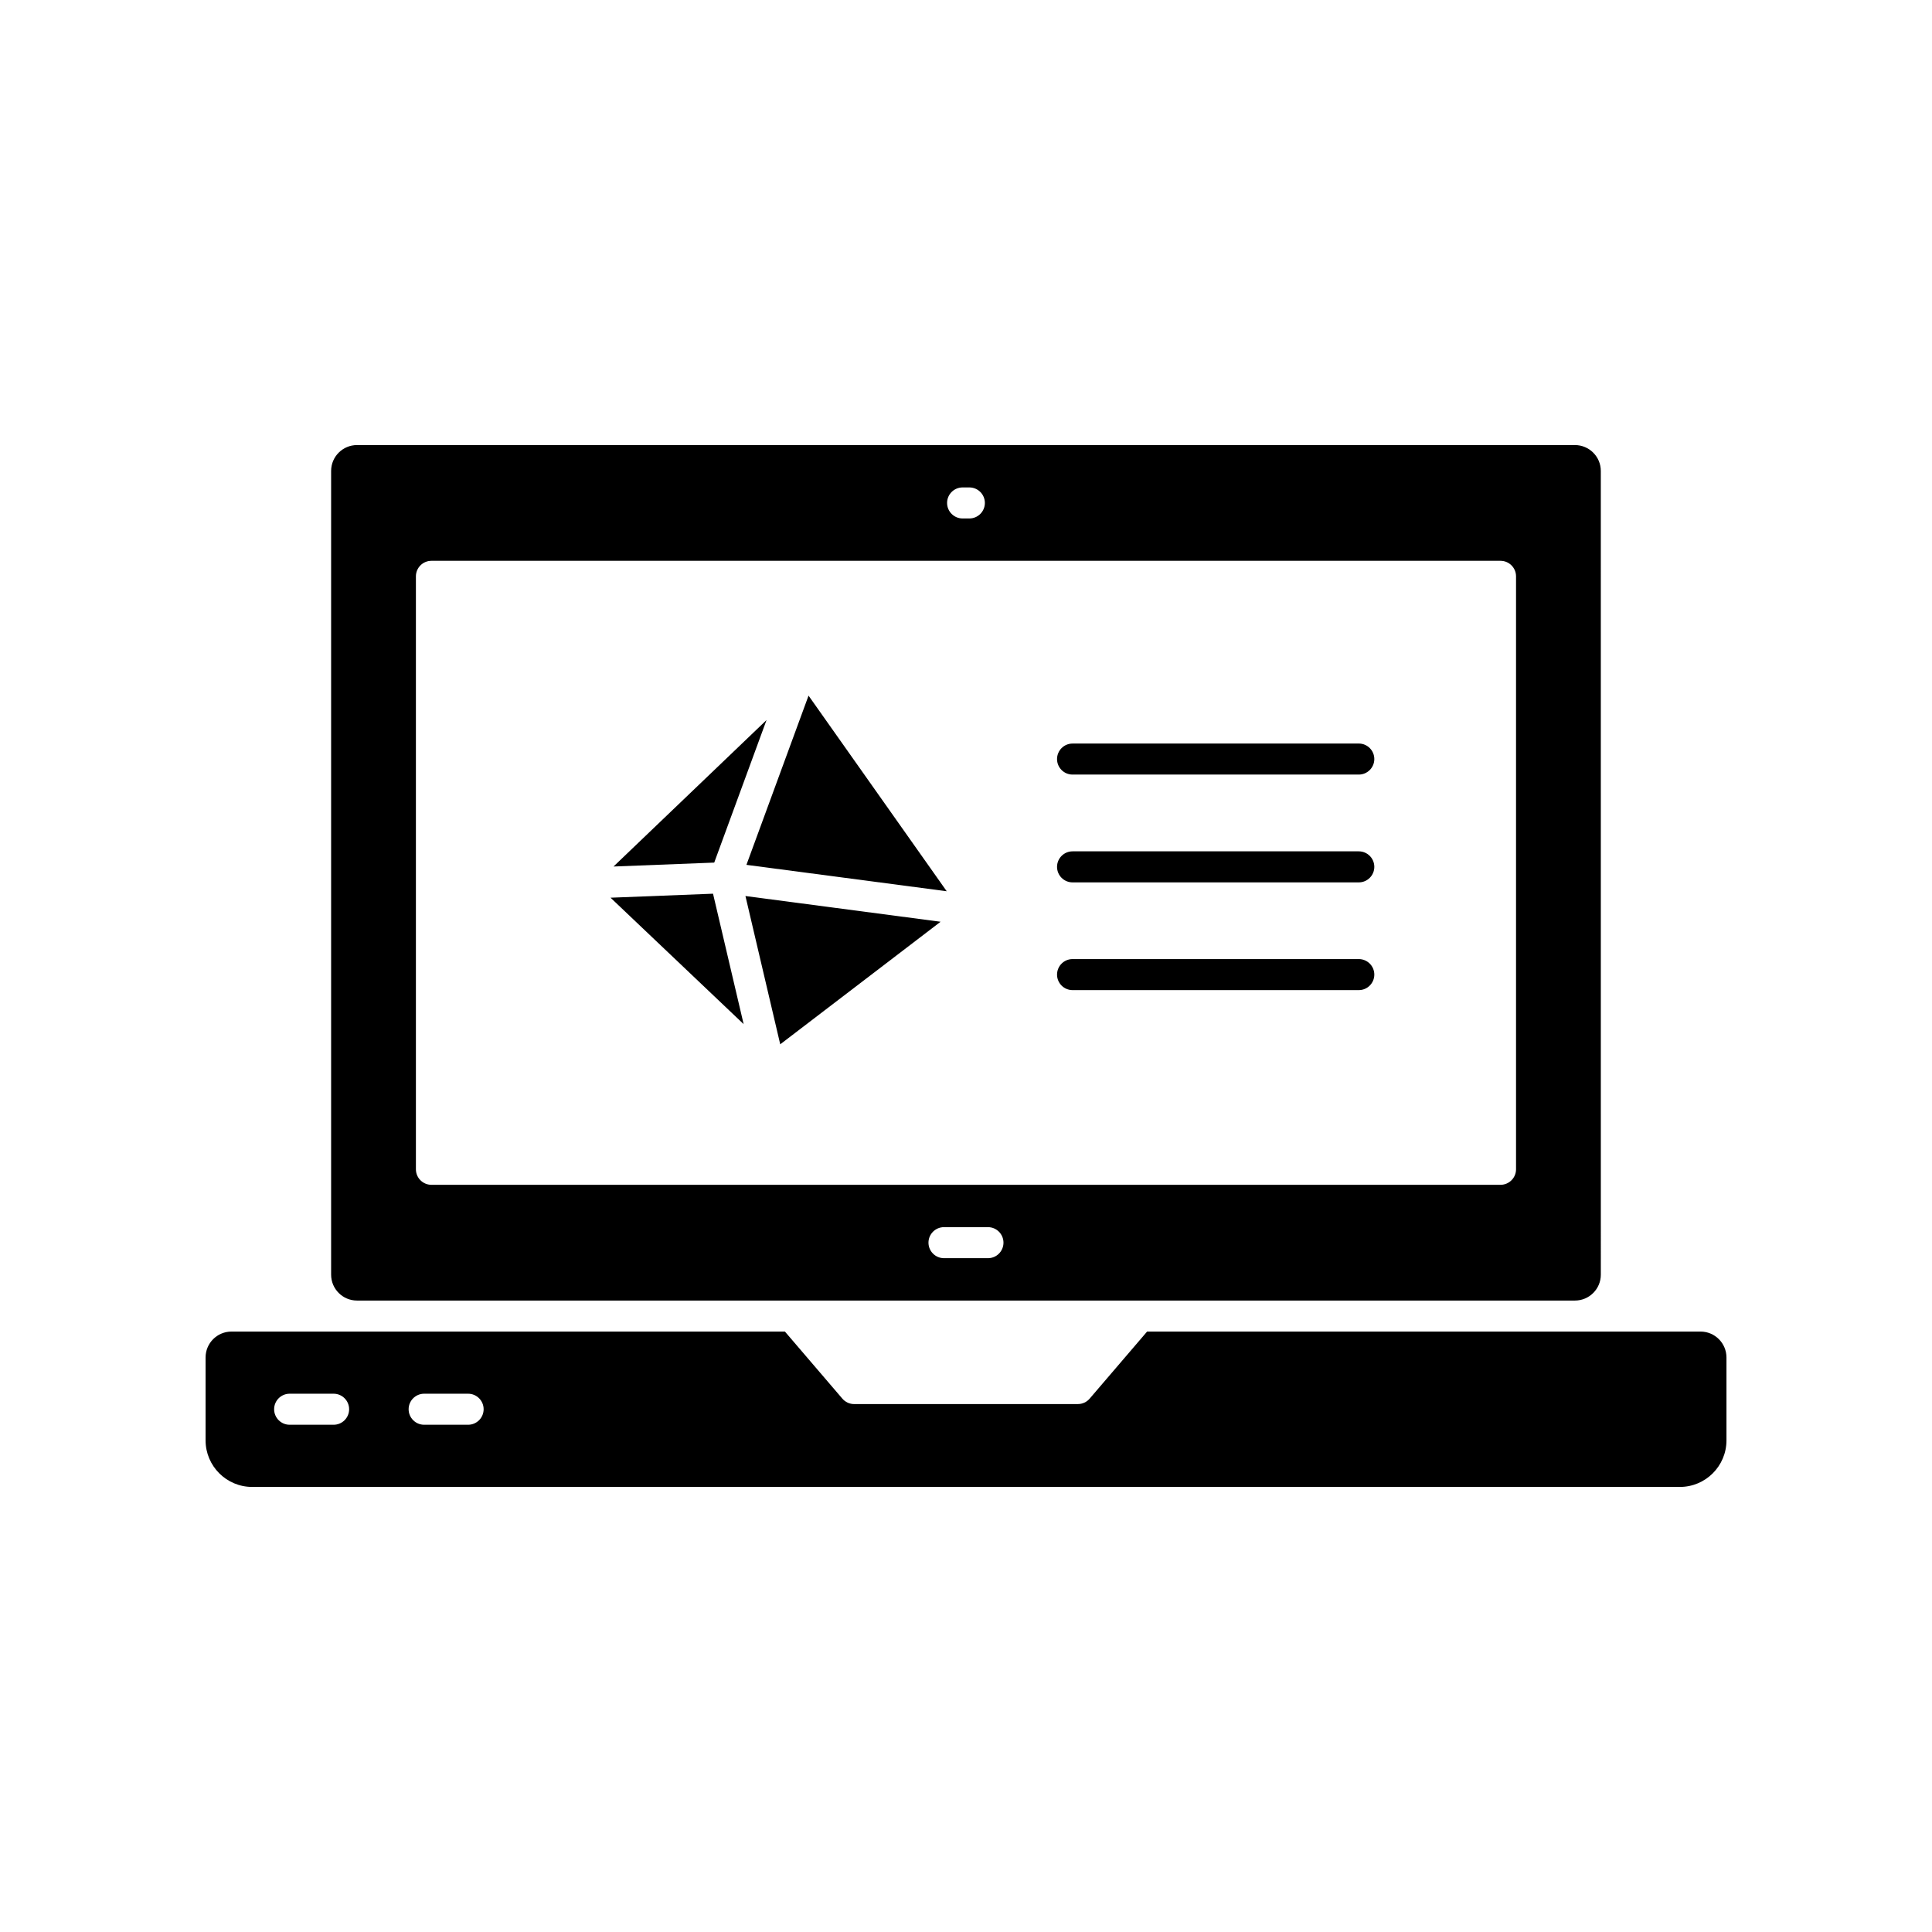
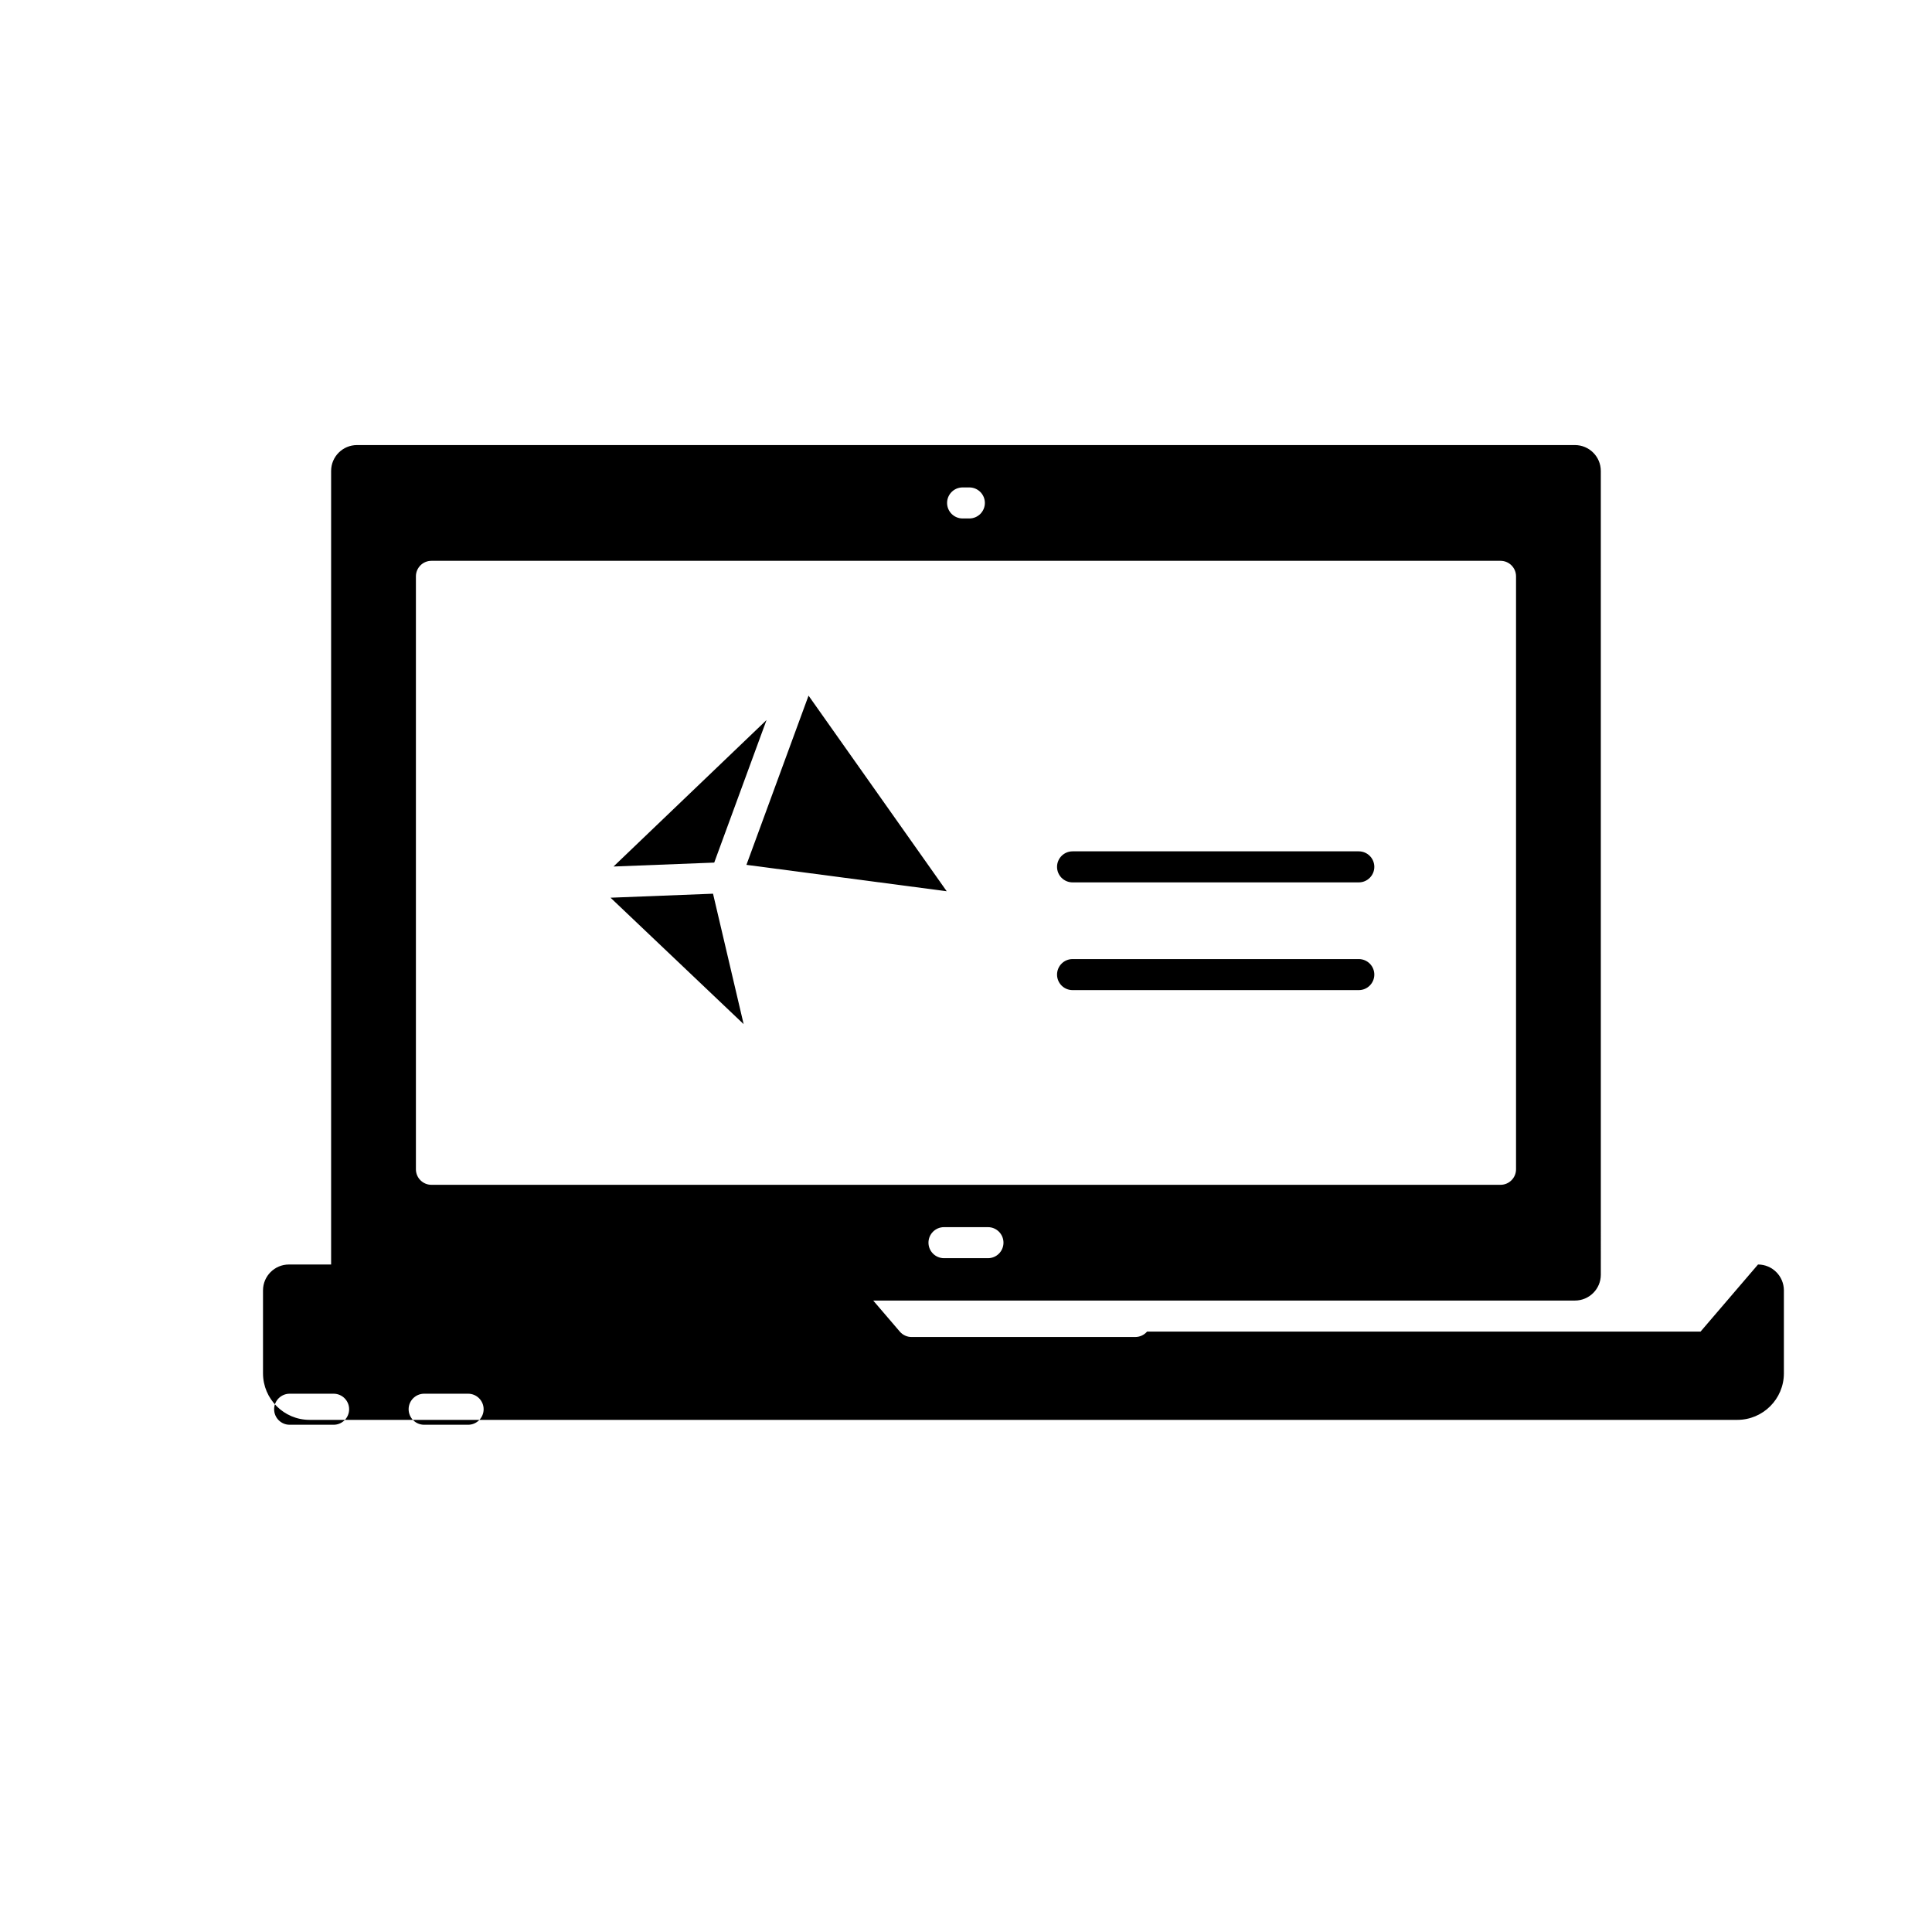
<svg xmlns="http://www.w3.org/2000/svg" fill="#000000" width="800px" height="800px" version="1.1" viewBox="144 144 512 512">
  <g>
-     <path d="m350.77 420.75 42.496-32.477-51.715-6.816z" />
    <path d="m332.96 380.84-27.16 1.062 35.273 33.504z" />
    <path d="m347.14 334.82-40.551 38.816 26.688-1.039z" />
    <path d="m394.89 380.19-36.617-51.84-16.461 44.844z" />
-     <path d="m594.67 496.88h-146.68l-15.219 17.773c-0.781 0.914-1.922 1.438-3.121 1.438l-59.293 0.004c-1.199 0-2.34-0.523-3.121-1.438l-15.219-17.773-113.4-0.004h-33.281c-3.781 0-6.856 3.074-6.856 6.856v21.977c0 6.805 5.539 12.34 12.34 12.34h378.37c6.801 0 12.34-5.535 12.34-12.34v-21.977c-0.008-3.781-3.078-6.856-6.859-6.856zm-362.26 24.695h-11.652c-2.269 0-4.113-1.844-4.113-4.113 0-2.269 1.844-4.113 4.113-4.113h11.652c2.269 0 4.113 1.844 4.113 4.113 0 2.273-1.844 4.113-4.113 4.113zm35.645 0h-11.652c-2.269 0-4.113-1.844-4.113-4.113 0-2.269 1.844-4.113 4.113-4.113h11.652c2.269 0 4.113 1.844 4.113 4.113-0.004 2.273-1.844 4.113-4.113 4.113z" />
+     <path d="m594.67 496.88h-146.68c-0.781 0.914-1.922 1.438-3.121 1.438l-59.293 0.004c-1.199 0-2.34-0.523-3.121-1.438l-15.219-17.773-113.4-0.004h-33.281c-3.781 0-6.856 3.074-6.856 6.856v21.977c0 6.805 5.539 12.34 12.34 12.34h378.37c6.801 0 12.34-5.535 12.34-12.34v-21.977c-0.008-3.781-3.078-6.856-6.859-6.856zm-362.26 24.695h-11.652c-2.269 0-4.113-1.844-4.113-4.113 0-2.269 1.844-4.113 4.113-4.113h11.652c2.269 0 4.113 1.844 4.113 4.113 0 2.273-1.844 4.113-4.113 4.113zm35.645 0h-11.652c-2.269 0-4.113-1.844-4.113-4.113 0-2.269 1.844-4.113 4.113-4.113h11.652c2.269 0 4.113 1.844 4.113 4.113-0.004 2.273-1.844 4.113-4.113 4.113z" />
    <path d="m238.61 488.66h322.77c3.781 0 6.856-3.074 6.856-6.856l-0.004-213c0-3.781-3.074-6.856-6.856-6.856h-322.77c-3.781 0-6.856 3.074-6.856 6.856v213c0 3.781 3.074 6.856 6.856 6.856zm167.21-11.227h-11.652c-2.269 0-4.113-1.844-4.113-4.113 0-2.269 1.844-4.113 4.113-4.113h11.652c2.269 0 4.113 1.844 4.113 4.113 0 2.273-1.844 4.113-4.113 4.113zm-6.719-204.26h1.789c2.269 0 4.113 1.844 4.113 4.113 0 2.269-1.844 4.113-4.113 4.113h-1.789c-2.269 0-4.113-1.844-4.113-4.113 0-2.269 1.84-4.113 4.113-4.113zm-144.88 23.562c0-2.269 1.844-4.113 4.113-4.113h283.32c2.269 0 4.113 1.844 4.113 4.113v157.14c0 2.269-1.844 4.113-4.113 4.113h-283.32c-2.269 0-4.113-1.844-4.113-4.113z" />
-     <path d="m428.24 349.27h75.855c2.269 0 4.113-1.844 4.113-4.113 0-2.269-1.844-4.113-4.113-4.113l-75.855 0.004c-2.269 0-4.113 1.844-4.113 4.113 0 2.269 1.84 4.109 4.113 4.109z" />
    <path d="m428.24 377.84h75.855c2.269 0 4.113-1.844 4.113-4.113 0-2.269-1.844-4.113-4.113-4.113h-75.855c-2.269 0-4.113 1.844-4.113 4.113 0 2.273 1.84 4.113 4.113 4.113z" />
    <path d="m428.24 406.39h75.855c2.269 0 4.113-1.844 4.113-4.113s-1.844-4.113-4.113-4.113h-75.855c-2.269 0-4.113 1.844-4.113 4.113 0 2.273 1.84 4.113 4.113 4.113z" />
  </g>
</svg>